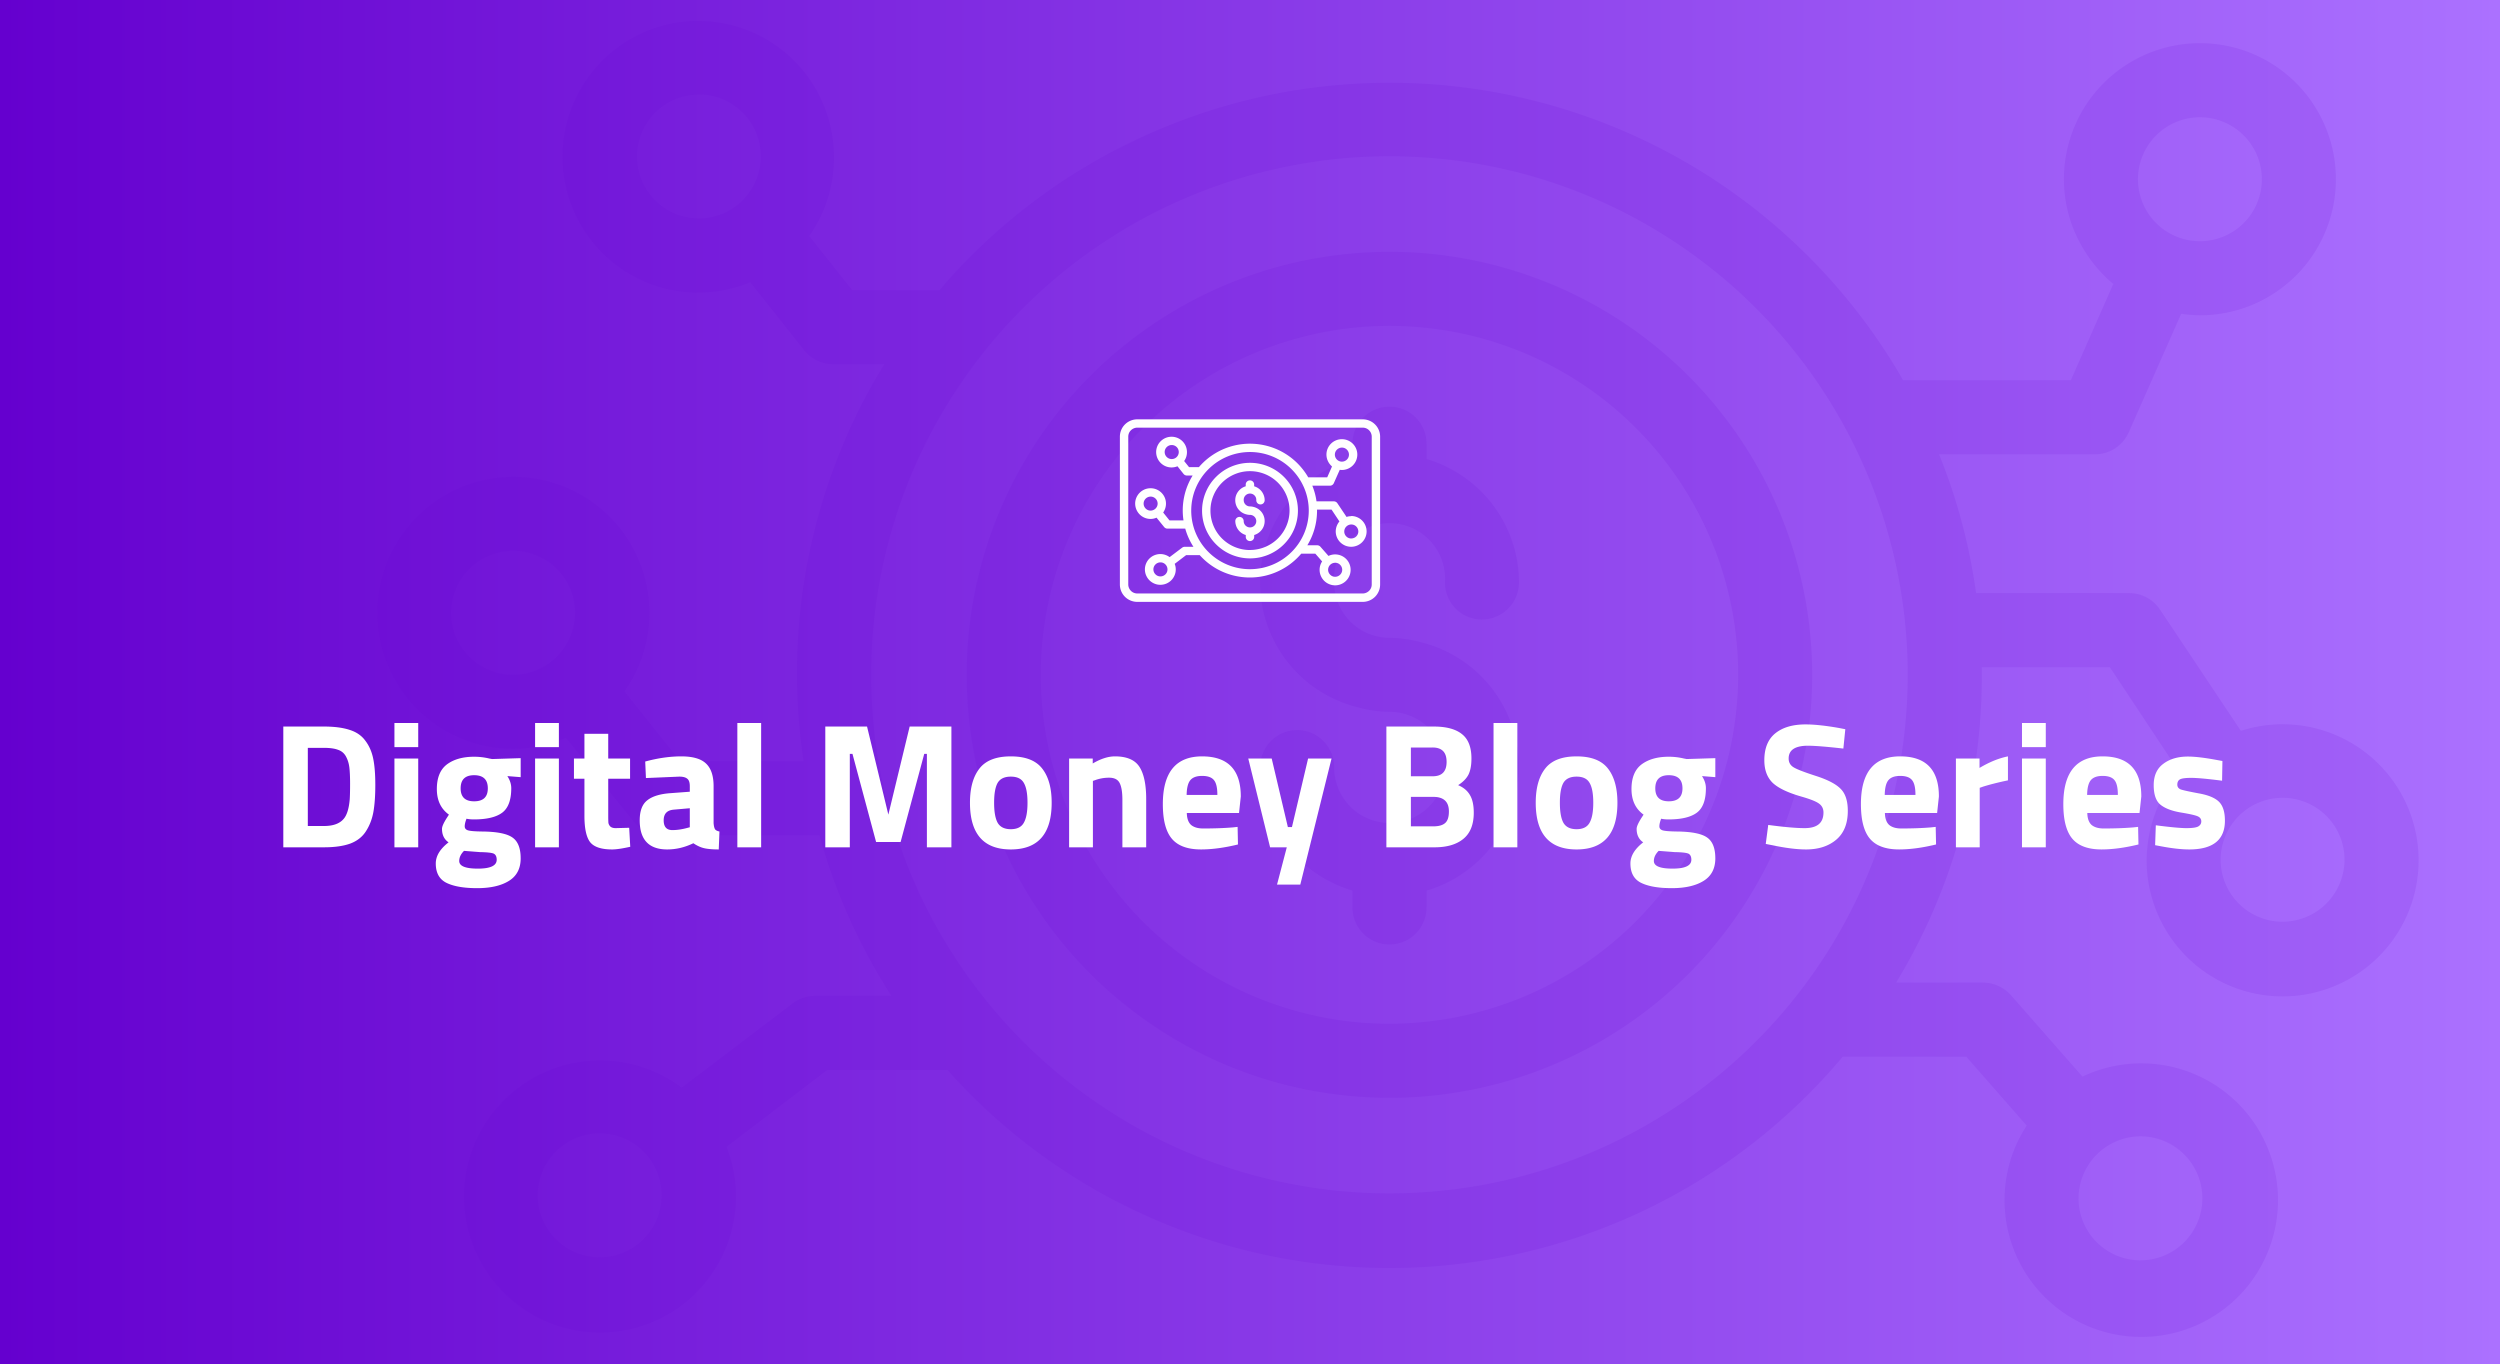
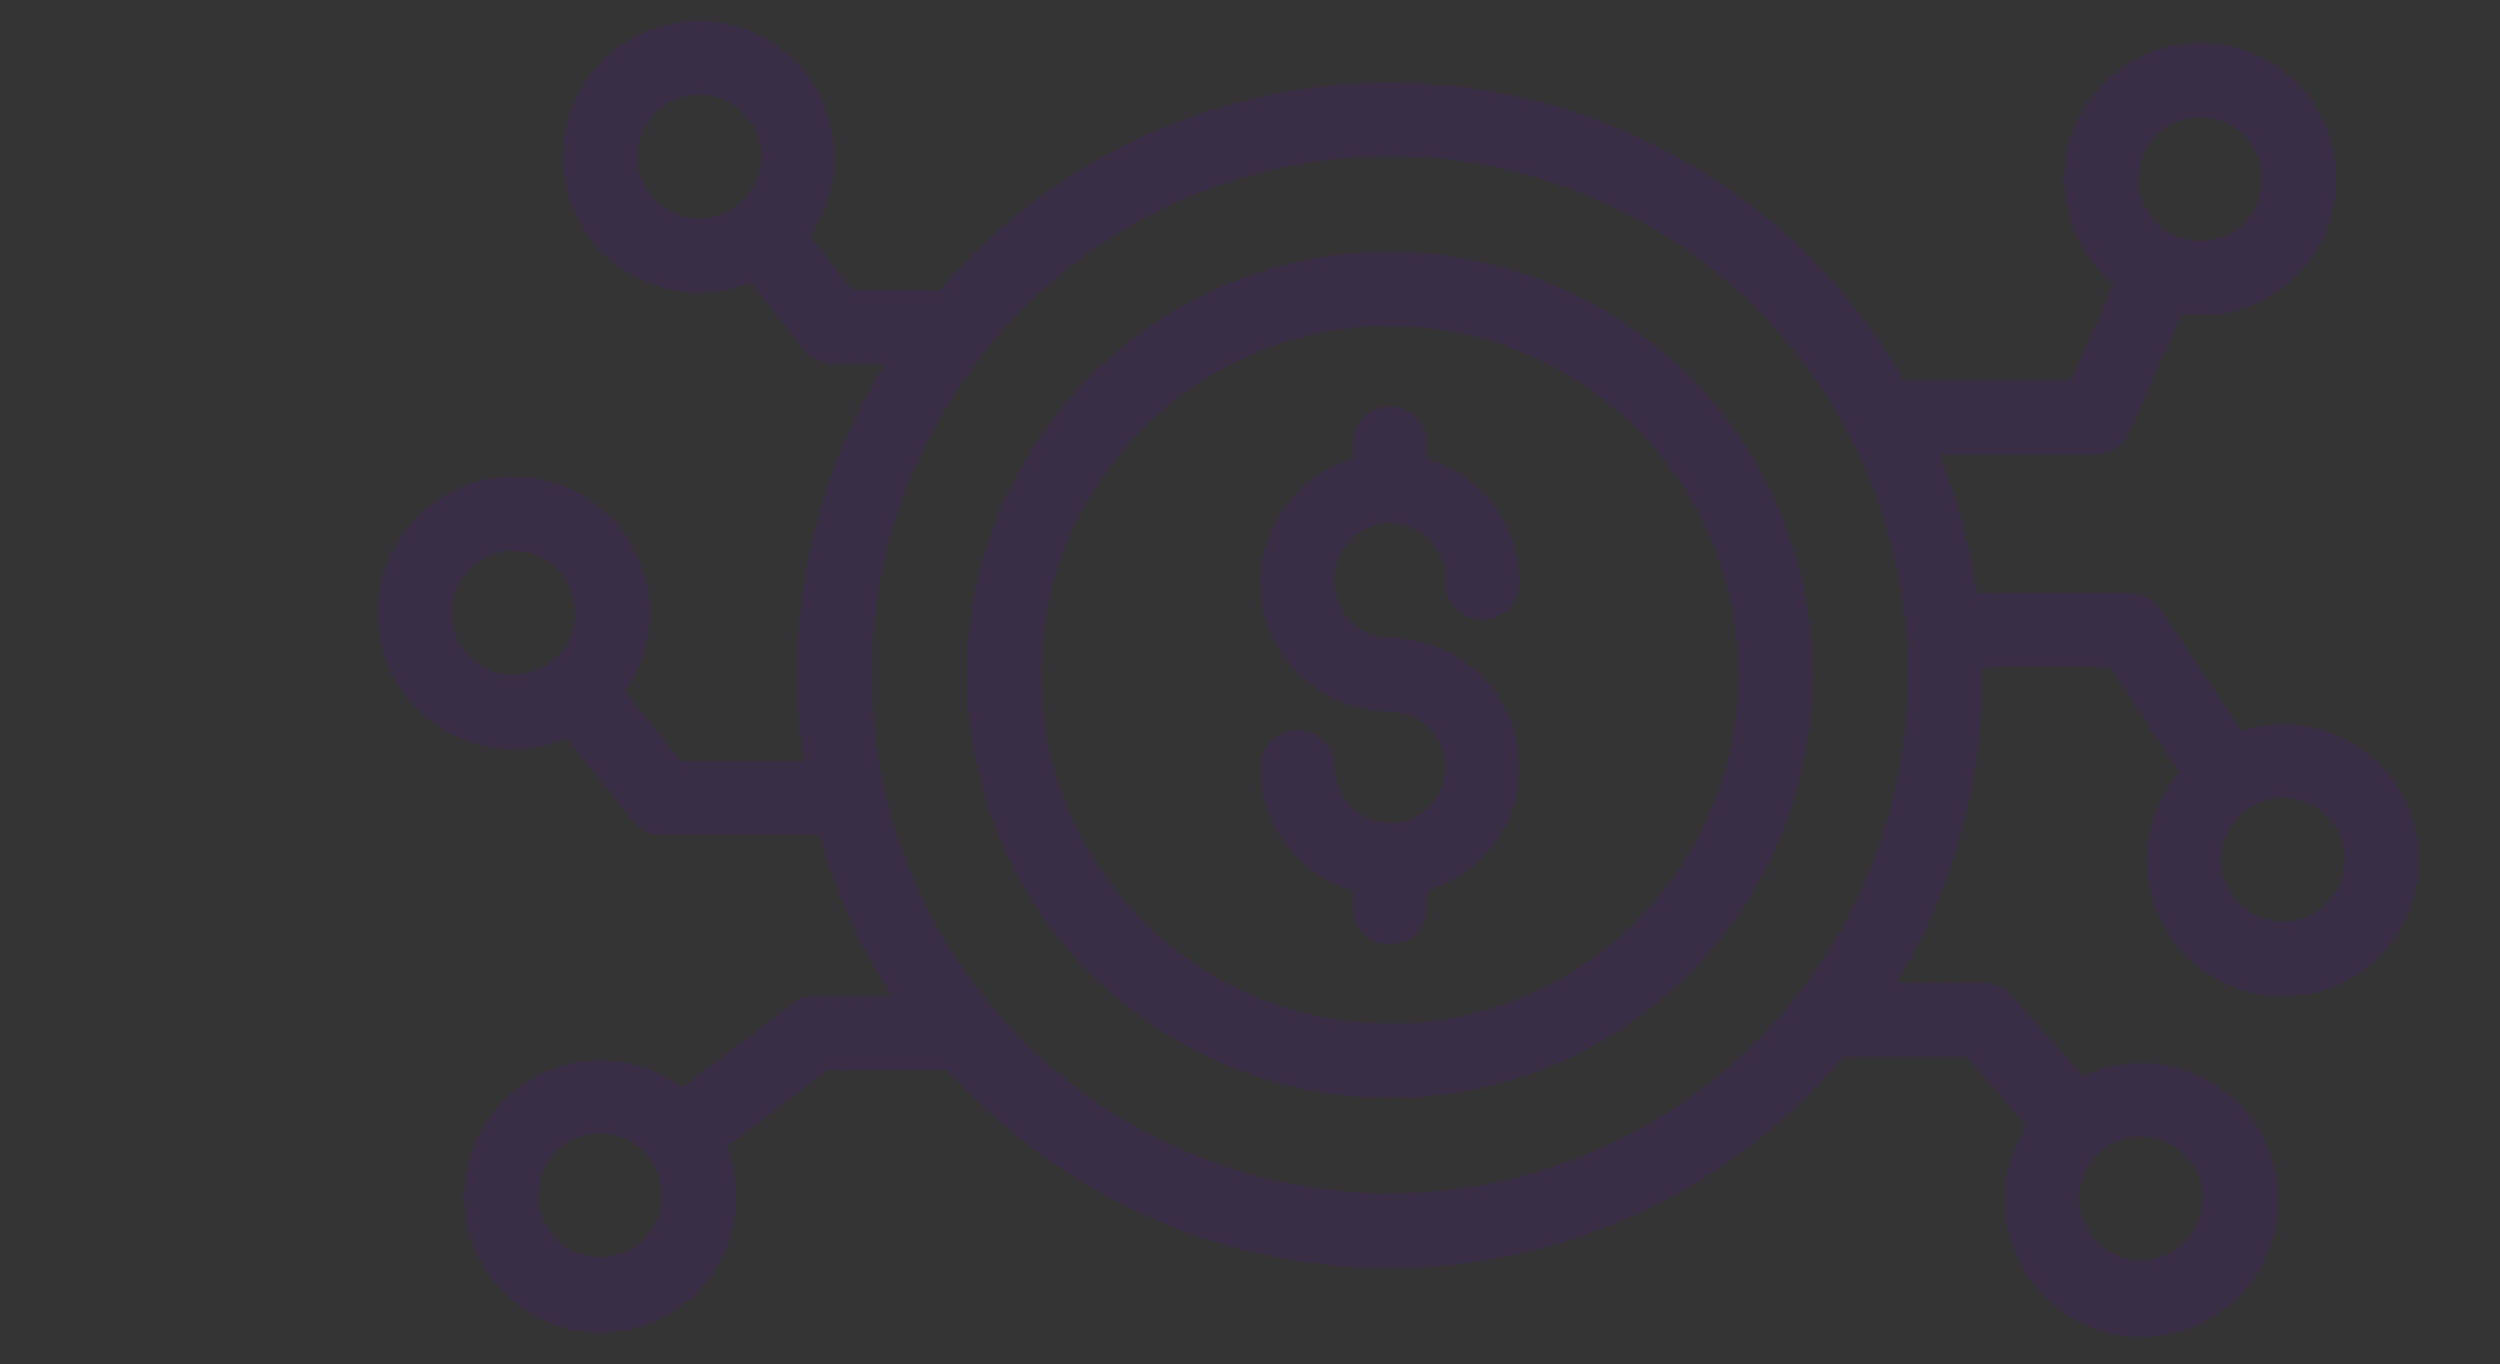
<svg xmlns="http://www.w3.org/2000/svg" fill="none" viewBox="0 0 2027 1106">
  <rect x="0" y="0" width="2027" height="1106" fill="#333333" stroke="none" />
-   <path fill="url(#a)" d="M2027 0H0v1106h2027V0Z" />
  <path fill="#6500D9" d="M1126.57 204.19a342.593 342.593 0 0 0-242.359 100.452c-64.285 64.309-100.393 151.554-100.393 242.506 0 90.953 36.108 178.198 100.393 242.507a342.628 342.628 0 0 0 242.359 100.452c90.9 0 178.1-36.129 242.37-100.452 64.28-64.309 100.39-151.554 100.39-242.507-.05-90.94-36.18-178.146-100.46-242.455-64.27-64.31-151.42-100.465-242.31-100.516l.01.013Zm0 625.875c-74.98 0-146.891-29.806-199.931-82.864-53.026-53.057-82.801-125.012-82.801-200.053a283.053 283.053 0 0 1 82.801-200.052 282.677 282.677 0 0 1 144.781-77.416 282.428 282.428 0 0 1 163.35 16.103 282.734 282.734 0 0 1 126.9 104.198c31.07 46.518 47.64 101.227 47.64 157.18a283.382 283.382 0 0 1-82.93 199.926 283.096 283.096 0 0 1-199.81 82.978Zm-44.81-357.779a44.858 44.858 0 0 0 13.12 31.71 44.848 44.848 0 0 0 31.69 13.131c8.86.127 17.68 1.41 26.21 3.81a104.26 104.26 0 0 1 68.15 55.407 104.366 104.366 0 0 1 1.66 87.842 104.247 104.247 0 0 1-66 57.947v13.614a30.033 30.033 0 0 1-15 26.008 30.037 30.037 0 0 1-30.02 0c-9.29-5.359-15-15.277-15-26.008v-13.614a104.553 104.553 0 0 1-53.98-37.654 104.695 104.695 0 0 1-20.85-62.455c0-7.963 3.16-15.608 8.78-21.234 5.64-5.625 13.27-8.8 21.22-8.8 7.96 0 15.6 3.162 21.22 8.8a30.033 30.033 0 0 1 8.8 21.234 45.073 45.073 0 0 0 13.1 31.964 44.961 44.961 0 0 0 31.85 13.284 45.014 45.014 0 0 0 31.91-13.195c8.47-8.458 13.2-19.951 13.19-31.913a45.151 45.151 0 0 0-13.28-31.889 44.995 44.995 0 0 0-31.94-13.105c-8.86-.127-17.68-1.41-26.21-3.81a104.243 104.243 0 0 1-68.14-55.407 104.33 104.33 0 0 1-1.67-87.842 104.271 104.271 0 0 1 66-57.947v-12.42a30.048 30.048 0 0 1 15-26.008 30.037 30.037 0 0 1 30.02 0 30.027 30.027 0 0 1 15 26.008v12.42a104.654 104.654 0 0 1 54.11 37.603 104.79 104.79 0 0 1 20.92 62.506 30.22 30.22 0 0 1-8.84 21.17 30.133 30.133 0 0 1-21.16 8.851 29.824 29.824 0 0 1-21.28-8.737 29.85 29.85 0 0 1-8.74-21.297 45.04 45.04 0 0 0-12.04-33.78 45.013 45.013 0 0 0-32.88-14.274 44.997 44.997 0 0 0-32.88 14.274 45.04 45.04 0 0 0-12.04 33.78v.026Zm768.97 114.916a111.262 111.262 0 0 0-33.82 5.397l-65.43-98.102a30.045 30.045 0 0 0-24.61-13.614h-124.66a470.85 470.85 0 0 0-30.01-112.516h126.46a30.108 30.108 0 0 0 16.38-4.927 30.01 30.01 0 0 0 11.03-13.093l42.42-95.906c5.04.711 10.12 1.105 15.2 1.207 29.25 0 57.3-11.633 77.97-32.308a110.34 110.34 0 0 0 32.29-78.012c0-29.259-11.61-57.325-32.29-78.012a110.199 110.199 0 0 0-77.97-32.307c-29.25 0-57.27 11.633-77.96 32.307a110.342 110.342 0 0 0-32.29 78.012 108.958 108.958 0 0 0 15.81 56.462 110.357 110.357 0 0 0 24.22 28.434l-34.42 78.088h-136.07c-2.8-4.801-5.39-9.614-8.4-14.211a480.21 480.21 0 0 0-223.63-190.185 480.013 480.013 0 0 0-292.47-24.472A480.183 480.183 0 0 0 766.392 229.83l-4.607 5.397h-70.833l-34.814-43.851a109.936 109.936 0 0 0 20.015-64.462 110.15 110.15 0 0 0-37.631-82.71 110.008 110.008 0 0 0-86.965-26.237 110.045 110.045 0 0 0-77.052 48.117 110.19 110.19 0 0 0-14.672 89.683 110.098 110.098 0 0 0 57.697 70.177 109.976 109.976 0 0 0 90.785 2.87l43.622 55.064a30.221 30.221 0 0 0 23.607 11.417h41.426a478.81 478.81 0 0 0-65.426 321.941h-100.05l-45.221-56.664c2.195-3.201 4.201-6.401 6.206-9.804a110.335 110.335 0 0 0 6.993-92.629 110.309 110.309 0 0 0-66.188-65.135 110.163 110.163 0 0 0-92.447 8.546c-28.049 16.319-47.493 44.181-53.154 76.158a110.388 110.388 0 0 0 23.836 89.785 110.243 110.243 0 0 0 83.918 39.736c14.938 0 29.724-3.06 43.419-9.004l54.829 67.675a30.012 30.012 0 0 0 23.403 11.214H664.35a475.093 475.093 0 0 0 58.42 130.346h-62.228a29.831 29.831 0 0 0-18.01 6.21l-89.845 68.271a110.17 110.17 0 0 0-93.349-18.731c-32.351 8.216-59.233 30.656-73.13 61.008a110.367 110.367 0 0 0 1.637 95.262c14.926 29.86 42.568 51.36 75.174 58.45 32.605 7.1 66.683-.96 92.65-21.93a110.358 110.358 0 0 0 41.033-85.963 108.146 108.146 0 0 0-6.397-36.841l-1.193-3.403 81.647-62.265h97.651l1.396 1.803A480.256 480.256 0 0 0 999.58 1011.03a480.05 480.05 0 0 0 269.87-4.7 480.267 480.267 0 0 0 224.71-149.609h100.05l49.01 55.864c-2.19 3.607-4.4 7.416-6.4 11.214a110.916 110.916 0 0 0 .79 100.091c16.15 31.35 46.23 53.14 81.01 58.71 34.8 5.58 70.18-5.74 95.29-30.47 25.12-24.74 36.99-59.958 31.95-94.856-5.03-34.898-26.32-65.338-57.39-81.974a110.8 110.8 0 0 0-100.01-2.35l-58.03-66.074a30.656 30.656 0 0 0-22.61-10.211h-70.44c44.54-73.237 68.51-157.141 69.44-242.862v-12.814h103.86l56.22 84.895a112.73 112.73 0 0 0-26.41 71.472 110.376 110.376 0 0 0 32.18 78.089 110.15 110.15 0 0 0 77.94 32.421 110.261 110.261 0 0 0 78.03-32.231 110.322 110.322 0 0 0 32.36-78.012 110.253 110.253 0 0 0-32.28-78.05 110.188 110.188 0 0 0-77.97-32.333h.02l-.04-.038Zm-67.04-492.125c13.33 0 26.1 5.296 35.53 14.719a50.268 50.268 0 0 1 0 71.065 50.238 50.238 0 0 1-35.53 14.719 50.209 50.209 0 0 1-35.51-14.719 50.31 50.31 0 0 1-14.71-35.533c0-13.321 5.3-26.11 14.71-35.532a50.226 50.226 0 0 1 35.51-14.719ZM566.292 177.153a50.183 50.183 0 0 1-35.321-14.922 50.234 50.234 0 0 1-14.494-35.533 50.315 50.315 0 0 1 14.773-35.405 50.21 50.21 0 0 1 35.436-14.655 50.235 50.235 0 0 1 50.222 50.06 50.518 50.518 0 0 1-14.837 35.749 50.405 50.405 0 0 1-35.791 14.706h.012ZM415.424 547.148c-13.288-.152-25.98-5.587-35.296-15.099a50.246 50.246 0 0 1-14.329-35.622 50.348 50.348 0 0 1 14.989-35.355 50.28 50.28 0 0 1 35.563-14.439 50.205 50.205 0 0 1 35.372 14.909 50.238 50.238 0 0 1 14.52 35.546 50.439 50.439 0 0 1-15.053 35.558 50.389 50.389 0 0 1-35.778 14.49l.012.012Zm70.834 472.302a50.21 50.21 0 0 1-35.512-14.72 50.27 50.27 0 0 1-14.71-35.531 50.33 50.33 0 0 1 14.71-35.546 50.218 50.218 0 0 1 35.512-14.718 50.217 50.217 0 0 1 35.511 14.718 50.284 50.284 0 0 1 14.71 35.546 50.247 50.247 0 0 1-14.71 35.531 50.232 50.232 0 0 1-35.511 14.72Zm1249.212-98.102c13.32 0 26.09 5.295 35.51 14.718a50.31 50.31 0 0 1 14.71 35.533c0 13.322-5.3 26.11-14.71 35.541a50.203 50.203 0 0 1-71.03 0 50.3 50.3 0 0 1-14.71-35.541 50.549 50.549 0 0 1 14.84-35.546 50.416 50.416 0 0 1 35.59-14.705h-.2Zm-608.9 46.251c-111.44 0-218.321-44.296-297.125-123.146-78.803-78.85-123.073-185.804-123.073-297.305 0-111.5 44.27-218.454 123.073-297.304 78.804-78.85 185.695-123.146 297.125-123.146 111.44 0 218.33 44.296 297.13 123.146 78.81 78.85 123.08 185.804 123.08 297.304 0 111.501-44.27 218.455-123.08 297.305-78.8 78.85-185.69 123.146-297.13 123.146Zm724.15-220.233a50.216 50.216 0 0 1-35.54-14.743 50.169 50.169 0 0 1-14.68-35.584 50.312 50.312 0 0 1 14.77-35.546 50.244 50.244 0 0 1 35.58-14.642 50.226 50.226 0 0 1 50.09 50.455 50.48 50.48 0 0 1-14.83 35.355 50.451 50.451 0 0 1-35.39 14.705Z" opacity=".11" />
-   <path fill="#fff" d="M1104.9 340H922.1a14.14 14.14 0 0 0-9.972 4.115 14.054 14.054 0 0 0-4.128 9.941v119.888c0 3.72 1.486 7.308 4.128 9.941A14.14 14.14 0 0 0 922.1 488h182.8c3.73 0 7.33-1.481 9.97-4.115a14.065 14.065 0 0 0 4.13-9.941V354.056c0-3.72-1.49-7.308-4.13-9.941a14.138 14.138 0 0 0-9.97-4.115Zm7.3 133.911a7.12 7.12 0 0 1-2.15 5.135c-1.39 1.35-3.23 2.14-5.15 2.14H922.1c-1.949 0-3.798-.757-5.152-2.14-1.353-1.382-2.146-3.226-2.146-5.135V354.023c0-1.942.76-3.785 2.146-5.135 1.387-1.35 3.236-2.14 5.152-2.14h182.8c1.95 0 3.8.757 5.15 2.14a7.301 7.301 0 0 1 2.15 5.135v119.888Zm-98.7-98.656c-10.3 0-20.208 4.082-27.473 11.357A38.663 38.663 0 0 0 974.635 414a38.604 38.604 0 0 0 11.392 27.388 38.906 38.906 0 0 0 27.473 11.357c10.3 0 20.21-4.082 27.47-11.357A38.647 38.647 0 0 0 1052.36 414c0-10.27-4.09-20.113-11.39-27.388a38.886 38.886 0 0 0-27.47-11.357Zm0 70.708a32.169 32.169 0 0 1-22.685-9.348A31.911 31.911 0 0 1 981.437 414c0-8.493 3.368-16.591 9.378-22.615a32.248 32.248 0 0 1 16.415-8.756 32.402 32.402 0 0 1 18.52 1.81c5.85 2.404 10.86 6.518 14.4 11.785a31.827 31.827 0 0 1 5.41 17.743c0 8.46-3.4 16.591-9.41 22.582s-14.16 9.349-22.65 9.382v.032Zm-5.09-40.423c0 1.35.53 2.633 1.49 3.588a5.09 5.09 0 0 0 3.6 1.481c.99 0 2.01.165 2.97.428 3.37.856 6.21 3.128 7.73 6.255a11.905 11.905 0 0 1 .2 9.941 11.946 11.946 0 0 1-7.5 6.551v1.547c0 1.218-.66 2.337-1.72 2.93a3.476 3.476 0 0 1-3.4 0 3.369 3.369 0 0 1-1.71-2.93v-1.547a11.75 11.75 0 0 1-6.11-4.247 12.034 12.034 0 0 1-2.38-7.044c0-.889.36-1.778.99-2.403a3.463 3.463 0 0 1 2.41-.988c.89 0 1.78.362 2.41.988.63.625.99 1.514.99 2.403a5.12 5.12 0 0 0 1.49 3.621c.96.955 2.24 1.514 3.6 1.514 1.35 0 2.67-.527 3.63-1.481a5.063 5.063 0 0 0 1.49-3.621c0-1.35-.53-2.634-1.52-3.588a5.167 5.167 0 0 0-3.64-1.482c-.99 0-2.01-.164-2.97-.427-3.37-.856-6.21-3.128-7.72-6.255a11.867 11.867 0 0 1-.2-9.941 11.954 11.954 0 0 1 7.49-6.551v-1.415c0-1.218.66-2.338 1.72-2.93a3.471 3.471 0 0 1 3.4 0 3.356 3.356 0 0 1 1.72 2.93v1.415c2.44.724 4.59 2.206 6.14 4.247 1.52 2.04 2.38 4.509 2.38 7.077 0 .889-.37 1.745-.99 2.403-.63.625-1.49.987-2.41.987-.9 0-1.79-.362-2.41-.987a3.424 3.424 0 0 1-.99-2.403 5.094 5.094 0 0 0-1.36-3.819 5.13 5.13 0 0 0-3.73-1.613 5.13 5.13 0 0 0-3.73 1.613 5.094 5.094 0 0 0-1.36 3.819v-.066Zm87.21 12.97c-1.29 0-2.61.197-3.83.625l-7.43-11.093c-.63-.955-1.65-1.514-2.81-1.547h-14.13c-.59-4.378-1.75-8.625-3.4-12.707h14.33c.66 0 1.32-.197 1.85-.559.56-.363.99-.889 1.26-1.482l4.82-10.83c.56.066 1.15.132 1.71.132 3.31 0 6.51-1.317 8.85-3.654a12.416 12.416 0 0 0 3.67-8.822c0-3.325-1.32-6.485-3.67-8.822a12.499 12.499 0 0 0-8.85-3.654c-3.33 0-6.5 1.317-8.85 3.654a12.448 12.448 0 0 0-3.66 8.822c0 2.238.63 4.444 1.78 6.386a12.902 12.902 0 0 0 2.74 3.226l-3.89 8.822h-15.42c-.33-.526-.63-1.086-.96-1.613-6.01-9.612-14.86-17.15-25.36-21.495a54.73 54.73 0 0 0-33.15-2.766 54.528 54.528 0 0 0-28.599 16.986l-.529.626h-8.023l-3.963-4.938a12.27 12.27 0 0 0 2.279-7.275c0-3.588-1.552-6.979-4.26-9.349-2.708-2.37-6.307-3.423-9.873-2.962-3.566.461-6.736 2.469-8.751 5.431-1.981 2.996-2.608 6.682-1.651 10.139.925 3.456 3.335 6.353 6.538 7.933a12.503 12.503 0 0 0 10.303.329l4.953 6.222a3.43 3.43 0 0 0 2.674 1.284h4.689a53.899 53.899 0 0 0-7.429 36.374h-11.359l-5.118-6.386c.264-.362.462-.724.693-1.119a12.51 12.51 0 0 0 .793-10.468 12.554 12.554 0 0 0-7.496-7.374c-3.467-1.218-7.298-.888-10.468.955a12.607 12.607 0 0 0-6.042 8.592 12.512 12.512 0 0 0 2.707 10.138 12.376 12.376 0 0 0 9.51 4.477c1.684 0 3.368-.329 4.92-1.02l6.208 7.637a3.44 3.44 0 0 0 2.642 1.251h14.43a53.747 53.747 0 0 0 6.637 14.714h-7.067c-.726 0-1.453.263-2.047.691l-10.203 7.703a12.578 12.578 0 0 0-10.6-2.107 12.5 12.5 0 0 0-8.288 6.88 12.321 12.321 0 0 0 .198 10.765c1.684 3.39 4.821 5.793 8.52 6.616 3.698.79 7.561-.099 10.5-2.469a12.462 12.462 0 0 0 4.656-9.711c0-1.415-.231-2.831-.727-4.147l-.132-.395 9.246-7.045h11.062l.165.198a54.418 54.418 0 0 0 26.053 15.998c10.039 2.732 20.669 2.568 30.609-.527a54.598 54.598 0 0 0 25.49-16.887h11.36l5.55 6.32c-.27.395-.5.823-.73 1.251a12.457 12.457 0 0 0 .1 11.324c1.82 3.555 5.25 5.991 9.18 6.65a12.577 12.577 0 0 0 14.43-14.188 12.44 12.44 0 0 0-6.5-9.25 12.604 12.604 0 0 0-11.33-.263l-6.57-7.473a3.494 3.494 0 0 0-2.58-1.152h-7.99a53.672 53.672 0 0 0 7.86-27.454v-1.448h11.79l6.37 9.579a12.7 12.7 0 0 0-3 8.065c0 3.292 1.32 6.485 3.66 8.822a12.534 12.534 0 0 0 8.85 3.654c3.3 0 6.51-1.317 8.85-3.654a12.416 12.416 0 0 0 3.67-8.822c0-3.292-1.32-6.485-3.67-8.822a12.499 12.499 0 0 0-8.85-3.654l.1.132Zm-7.59-55.599c1.52 0 2.97.593 4.03 1.679a5.724 5.724 0 0 1 1.68 4.016 5.56 5.56 0 0 1-1.68 4.016 5.745 5.745 0 0 1-4.03 1.679c-1.52 0-2.97-.593-4.03-1.679a5.692 5.692 0 0 1-1.69-4.016c0-1.514.6-2.963 1.69-4.016a5.745 5.745 0 0 1 4.03-1.679Zm-138.061 9.283c-1.519 0-2.939-.625-3.996-1.679a5.671 5.671 0 0 1-1.651-4.016c0-1.514.595-2.93 1.684-4.016a5.708 5.708 0 0 1 4.029-1.646c1.519 0 2.939.593 4.028 1.646a5.7 5.7 0 0 1 1.684 4.016 5.694 5.694 0 0 1-1.684 4.049 5.565 5.565 0 0 1-4.061 1.646h-.033ZM932.864 414c-1.519 0-2.939-.625-3.995-1.712-1.057-1.086-1.651-2.535-1.618-4.016 0-1.514.627-2.929 1.684-3.983a5.764 5.764 0 0 1 4.028-1.646c1.519 0 2.939.626 3.996 1.679a5.673 5.673 0 0 1 1.651 4.016 5.599 5.599 0 0 1-1.717 4.016 5.84 5.84 0 0 1-4.062 1.646h.033Zm8.024 53.36a5.594 5.594 0 0 1-4.028-1.679 5.697 5.697 0 0 1-1.684-4.016c0-1.514.594-2.962 1.684-4.016a5.734 5.734 0 0 1 4.028-1.678c1.519 0 2.972.592 4.029 1.678a5.704 5.704 0 0 1 1.684 4.016 5.566 5.566 0 0 1-1.684 4.016 5.735 5.735 0 0 1-4.029 1.679Zm141.662-11.093c1.51 0 2.97.592 4.02 1.679a5.69 5.69 0 0 1 1.69 4.016 5.57 5.57 0 0 1-1.69 4.016 5.722 5.722 0 0 1-4.02 1.679c-1.52 0-2.98-.593-4.03-1.679a5.693 5.693 0 0 1-1.69-4.016 5.69 5.69 0 0 1 1.69-4.016c1.05-1.054 2.51-1.646 4.03-1.646v-.033Zm-69.05 5.234c-12.65 0-24.765-5.004-33.681-13.925-8.948-8.92-13.967-21.001-13.967-33.576a47.361 47.361 0 0 1 13.967-33.576 47.725 47.725 0 0 1 33.681-13.925c12.61 0 24.77 5.004 33.68 13.925 8.95 8.92 13.97 21.001 13.97 33.576a47.356 47.356 0 0 1-13.97 33.576 47.724 47.724 0 0 1-33.68 13.925Zm82.12-24.886c-1.52 0-2.97-.593-4.03-1.679-1.05-1.053-1.68-2.502-1.65-4.016 0-1.514.6-2.963 1.69-4.016a5.69 5.69 0 0 1 4.02-1.646c1.52 0 2.98.593 4.03 1.679a5.654 5.654 0 0 1 1.65 4.016c0 1.514-.62 2.93-1.68 3.983a5.714 5.714 0 0 1-4.03 1.646v.033ZM262.679 687h-32.976v-97.92h32.976c8.448 0 15.408.912 20.88 2.736 5.472 1.728 9.696 4.656 12.672 8.784 3.072 4.032 5.184 8.832 6.336 14.4 1.152 5.472 1.728 12.624 1.728 21.456 0 8.832-.528 16.176-1.584 22.032-1.056 5.76-3.072 10.944-6.048 15.552-2.88 4.512-7.104 7.824-12.672 9.936-5.568 2.016-12.672 3.024-21.312 3.024Zm20.88-38.88c.192-3.072.288-7.296.288-12.672 0-5.472-.192-9.84-.576-13.104-.384-3.264-1.296-6.24-2.736-8.928-1.44-2.688-3.6-4.512-6.48-5.472-2.784-1.056-6.576-1.584-11.376-1.584h-13.104v63.36h13.104c7.2 0 12.432-1.824 15.696-5.472 2.784-2.976 4.512-8.352 5.184-16.128ZM319.803 687v-72h19.296v72h-19.296Zm0-81.216V586.2h19.296v19.584h-19.296Zm102.357 90.144c0 8.256-3.168 14.352-9.504 18.288-6.336 3.936-14.928 5.904-25.776 5.904-10.752 0-19.056-1.44-24.912-4.32-5.76-2.88-8.64-8.112-8.64-15.696 0-6.048 3.456-11.76 10.368-17.136-3.552-2.4-5.328-6.048-5.328-10.944 0-1.92 1.44-5.088 4.32-9.504l1.296-2.016c-6.528-4.704-9.792-11.616-9.792-20.736 0-9.216 2.736-15.888 8.208-20.016 5.568-4.128 12.912-6.192 22.032-6.192 4.128 0 8.208.48 12.24 1.44l2.304.432 23.184-.72v15.408l-10.8-.864c2.112 3.264 3.168 6.528 3.168 9.792 0 9.6-2.448 16.224-7.344 19.872-4.896 3.648-12.576 5.472-23.04 5.472-2.208 0-4.176-.192-5.904-.576-.96 2.496-1.44 4.56-1.44 6.192 0 1.536.816 2.592 2.448 3.168 1.632.576 5.472.912 11.52 1.008 12.096.096 20.352 1.728 24.768 4.896 4.416 3.072 6.624 8.688 6.624 16.848Zm-49.824 2.16c0 4.128 5.04 6.192 15.12 6.192 10.176 0 15.264-2.4 15.264-7.2 0-2.592-.864-4.272-2.592-5.04-1.728-.672-5.376-1.056-10.944-1.152l-12.96-1.008c-2.592 2.592-3.888 5.328-3.888 8.208Zm1.152-58.896c0 7.008 3.648 10.512 10.944 10.512 7.392 0 11.088-3.504 11.088-10.512 0-7.104-3.696-10.656-11.088-10.656-7.296 0-10.944 3.552-10.944 10.656ZM433.85 687v-72h19.296v72H433.85Zm0-81.216V586.2h19.296v19.584H433.85Zm77.013 25.632h-17.712v29.52c0 2.88.048 4.944.144 6.192.192 1.152.72 2.16 1.584 3.024.96.864 2.4 1.296 4.32 1.296l10.944-.288.864 15.408c-6.432 1.44-11.328 2.16-14.688 2.16-8.64 0-14.544-1.92-17.712-5.76-3.168-3.936-4.752-11.136-4.752-21.6v-29.952h-8.496V615h8.496v-20.016h19.296V615h17.712v16.416Zm67.717 6.048v29.952c.192 2.304.576 3.936 1.152 4.896.576.864 1.776 1.488 3.6 1.872l-.576 14.544c-4.896 0-8.832-.336-11.808-1.008-2.88-.672-5.808-2.016-8.784-4.032-6.912 3.36-13.968 5.04-21.168 5.04-14.88 0-22.32-7.872-22.32-23.616 0-7.68 2.064-13.104 6.192-16.272 4.128-3.264 10.464-5.184 19.008-5.76l15.408-1.152v-4.464c0-2.976-.672-4.992-2.016-6.048-1.344-1.152-3.504-1.728-6.48-1.728l-27.072 1.152-.576-13.392c10.272-2.784 20.016-4.176 29.232-4.176 9.312 0 15.984 1.92 20.016 5.76 4.128 3.84 6.192 9.984 6.192 18.432Zm-32.4 19.008c-5.376.48-8.064 3.36-8.064 8.64 0 5.28 2.352 7.92 7.056 7.92 3.648 0 7.632-.576 11.952-1.728l2.16-.576V655.32l-13.104 1.152ZM597.839 687V586.2h19.296V687h-19.296Zm71.317 0v-97.92h33.84l17.28 71.424 17.28-71.424h33.84V687h-19.872v-75.744h-2.16l-19.152 71.424H710.34l-19.152-71.424h-2.16V687h-19.872Zm124.926-63.792c5.088-6.624 13.584-9.936 25.488-9.936s20.4 3.312 25.488 9.936c5.088 6.528 7.632 15.744 7.632 27.648 0 25.248-11.04 37.872-33.12 37.872s-33.12-12.624-33.12-37.872c0-11.904 2.544-21.12 7.632-27.648Zm14.832 43.92c2.016 3.456 5.568 5.184 10.656 5.184 5.088 0 8.592-1.728 10.512-5.184 2.016-3.456 3.024-8.88 3.024-16.272 0-7.392-1.008-12.768-3.024-16.128-1.92-3.36-5.424-5.04-10.512-5.04s-8.64 1.68-10.656 5.04c-1.92 3.36-2.88 8.736-2.88 16.128 0 7.392.96 12.816 2.88 16.272ZM886.13 687h-19.296v-72h19.152v4.032c6.528-3.84 12.528-5.76 18-5.76 9.6 0 16.224 2.832 19.872 8.496 3.648 5.664 5.472 14.4 5.472 26.208V687h-19.296v-38.448c0-6.144-.72-10.656-2.16-13.536-1.44-2.976-4.32-4.464-8.64-4.464-3.936 0-7.728.672-11.376 2.016l-1.728.576V687Zm76.138-27.792c.096 4.416 1.248 7.632 3.456 9.648 2.304 1.92 5.568 2.88 9.792 2.88 8.928 0 16.896-.288 23.904-.864l4.03-.432.29 14.256c-11.04 2.688-21.024 4.032-29.952 4.032-10.848 0-18.72-2.88-23.616-8.64-4.896-5.76-7.344-15.12-7.344-28.08 0-25.824 10.608-38.736 31.824-38.736 20.928 0 31.388 10.848 31.388 32.544l-1.44 13.392h-42.332Zm24.768-14.688c0-5.76-.912-9.744-2.736-11.952-1.824-2.304-5.04-3.456-9.648-3.456-4.512 0-7.728 1.2-9.648 3.6-1.824 2.304-2.784 6.24-2.88 11.808h24.912ZM1012.09 615h19l13.11 55.584h3.31l13.1-55.584h19.01l-25.34 102.24h-18.87l7.92-30.24h-13.53l-17.71-72Zm111.99-25.92h38.45c10.17 0 17.8 2.064 22.89 6.192 5.09 4.032 7.63 10.608 7.63 19.728 0 5.472-.81 9.84-2.44 13.104-1.64 3.168-4.42 6-8.36 8.496 4.32 1.824 7.49 4.464 9.51 7.92 2.11 3.456 3.17 8.256 3.17 14.4 0 9.504-2.79 16.56-8.36 21.168-5.56 4.608-13.39 6.912-23.47 6.912h-39.02v-97.92Zm38.01 57.024h-18.14v23.904h18.14c4.32 0 7.49-.864 9.51-2.592 2.11-1.728 3.17-4.896 3.17-9.504 0-7.872-4.23-11.808-12.68-11.808Zm-.57-40.032h-17.57V629.4h17.71c7.49 0 11.23-3.888 11.23-11.664s-3.79-11.664-11.37-11.664ZM1210.96 687V586.2h19.3V687h-19.3Zm41.84-63.792c5.09-6.624 13.58-9.936 25.49-9.936 11.9 0 20.4 3.312 25.49 9.936 5.08 6.528 7.63 15.744 7.63 27.648 0 25.248-11.04 37.872-33.12 37.872s-33.12-12.624-33.12-37.872c0-11.904 2.54-21.12 7.63-27.648Zm14.83 43.92c2.02 3.456 5.57 5.184 10.66 5.184s8.59-1.728 10.51-5.184c2.02-3.456 3.02-8.88 3.02-16.272 0-7.392-1-12.768-3.02-16.128-1.92-3.36-5.42-5.04-10.51-5.04s-8.64 1.68-10.66 5.04c-1.92 3.36-2.88 8.736-2.88 16.128 0 7.392.96 12.816 2.88 16.272Zm123.16 28.8c0 8.256-3.17 14.352-9.51 18.288-6.33 3.936-14.93 5.904-25.77 5.904-10.76 0-19.06-1.44-24.92-4.32-5.76-2.88-8.64-8.112-8.64-15.696 0-6.048 3.46-11.76 10.37-17.136-3.55-2.4-5.33-6.048-5.33-10.944 0-1.92 1.44-5.088 4.32-9.504l1.3-2.016c-6.53-4.704-9.79-11.616-9.79-20.736 0-9.216 2.73-15.888 8.21-20.016 5.56-4.128 12.91-6.192 22.03-6.192 4.13 0 8.21.48 12.24 1.44l2.3.432 23.19-.72v15.408l-10.8-.864c2.11 3.264 3.16 6.528 3.16 9.792 0 9.6-2.44 16.224-7.34 19.872-4.9 3.648-12.58 5.472-23.04 5.472-2.21 0-4.18-.192-5.9-.576-.96 2.496-1.44 4.56-1.44 6.192 0 1.536.81 2.592 2.44 3.168 1.64.576 5.48.912 11.52 1.008 12.1.096 20.36 1.728 24.77 4.896 4.42 3.072 6.63 8.688 6.63 16.848Zm-49.83 2.16c0 4.128 5.04 6.192 15.12 6.192 10.18 0 15.27-2.4 15.27-7.2 0-2.592-.87-4.272-2.6-5.04-1.72-.672-5.37-1.056-10.94-1.152l-12.96-1.008c-2.59 2.592-3.89 5.328-3.89 8.208Zm1.15-58.896c0 7.008 3.65 10.512 10.95 10.512 7.39 0 11.09-3.504 11.09-10.512 0-7.104-3.7-10.656-11.09-10.656-7.3 0-10.95 3.552-10.95 10.656Zm123.83-34.56c-10.46 0-15.7 3.456-15.7 10.368 0 3.072 1.3 5.424 3.89 7.056 2.59 1.632 8.64 3.984 18.15 7.056 9.6 3.072 16.32 6.576 20.16 10.512 3.84 3.84 5.76 9.792 5.76 17.856 0 10.272-3.12 18.048-9.36 23.328-6.24 5.28-14.4 7.92-24.48 7.92-7.49 0-16.66-1.152-27.51-3.456l-5.18-1.008 2.01-15.408c12.87 1.728 22.71 2.592 29.52 2.592 10.18 0 15.27-4.224 15.27-12.672 0-3.072-1.2-5.472-3.6-7.2-2.31-1.728-6.96-3.6-13.97-5.616-11.14-3.168-19.01-6.912-23.62-11.232-4.51-4.416-6.76-10.512-6.76-18.288 0-9.792 2.97-17.088 8.92-21.888 5.96-4.8 14.12-7.2 24.48-7.2 7.11 0 16.13.96 27.08 2.88l5.18 1.008-1.58 15.696c-13.54-1.536-23.09-2.304-28.66-2.304Zm62.34 54.576c.1 4.416 1.25 7.632 3.46 9.648 2.3 1.92 5.57 2.88 9.79 2.88 8.93 0 16.9-.288 23.91-.864l4.03-.432.29 14.256c-11.04 2.688-21.03 4.032-29.96 4.032-10.84 0-18.72-2.88-23.61-8.64-4.9-5.76-7.35-15.12-7.35-28.08 0-25.824 10.61-38.736 31.83-38.736 20.93 0 31.39 10.848 31.39 32.544l-1.44 13.392h-42.34Zm24.77-14.688c0-5.76-.91-9.744-2.73-11.952-1.83-2.304-5.04-3.456-9.65-3.456-4.51 0-7.73 1.2-9.65 3.6-1.82 2.304-2.78 6.24-2.88 11.808h24.91Zm32.8 42.48v-72H1605v7.632c8.07-4.8 15.75-7.92 23.04-9.36v19.44c-7.77 1.632-14.45 3.312-20.01 5.04l-2.88 1.008V687h-19.3Zm53.58 0v-72h19.29v72h-19.29Zm0-81.216V586.2h19.29v19.584h-19.29Zm52.96 53.424c.1 4.416 1.25 7.632 3.46 9.648 2.3 1.92 5.57 2.88 9.79 2.88 8.93 0 16.9-.288 23.91-.864l4.03-.432.29 14.256c-11.04 2.688-21.03 4.032-29.96 4.032-10.84 0-18.72-2.88-23.61-8.64-4.9-5.76-7.35-15.12-7.35-28.08 0-25.824 10.61-38.736 31.83-38.736 20.93 0 31.39 10.848 31.39 32.544l-1.44 13.392h-42.34Zm24.77-14.688c0-5.76-.91-9.744-2.73-11.952-1.83-2.304-5.04-3.456-9.65-3.456-4.51 0-7.73 1.2-9.65 3.6-1.82 2.304-2.78 6.24-2.88 11.808h24.91Zm84.5-11.52c-11.91-1.536-20.26-2.304-25.06-2.304-4.7 0-7.78.432-9.22 1.296-1.34.864-2.01 2.256-2.01 4.176 0 1.824.91 3.12 2.73 3.888 1.92.672 6.72 1.728 14.4 3.168 7.78 1.344 13.3 3.6 16.56 6.768 3.27 3.168 4.9 8.304 4.9 15.408 0 15.552-9.65 23.328-28.94 23.328-6.34 0-14.02-.864-23.04-2.592l-4.61-.864.57-16.128c11.91 1.536 20.16 2.304 24.77 2.304 4.71 0 7.87-.432 9.51-1.296 1.72-.96 2.59-2.352 2.59-4.176 0-1.824-.91-3.168-2.74-4.032-1.73-.864-6.33-1.92-13.82-3.168-7.39-1.248-12.91-3.36-16.56-6.336-3.65-2.976-5.47-8.256-5.47-15.84 0-7.68 2.59-13.44 7.77-17.28 5.19-3.936 11.86-5.904 20.02-5.904 5.66 0 13.39.912 23.18 2.736l4.75.864-.28 15.984Z" />
  <defs>
    <linearGradient id="a" x1="-.019" x2="2026.98" y1="553" y2="553" gradientUnits="userSpaceOnUse">
      <stop stop-color="#6500CF" />
      <stop offset="1" stop-color="#AB71FF" />
    </linearGradient>
  </defs>
</svg>